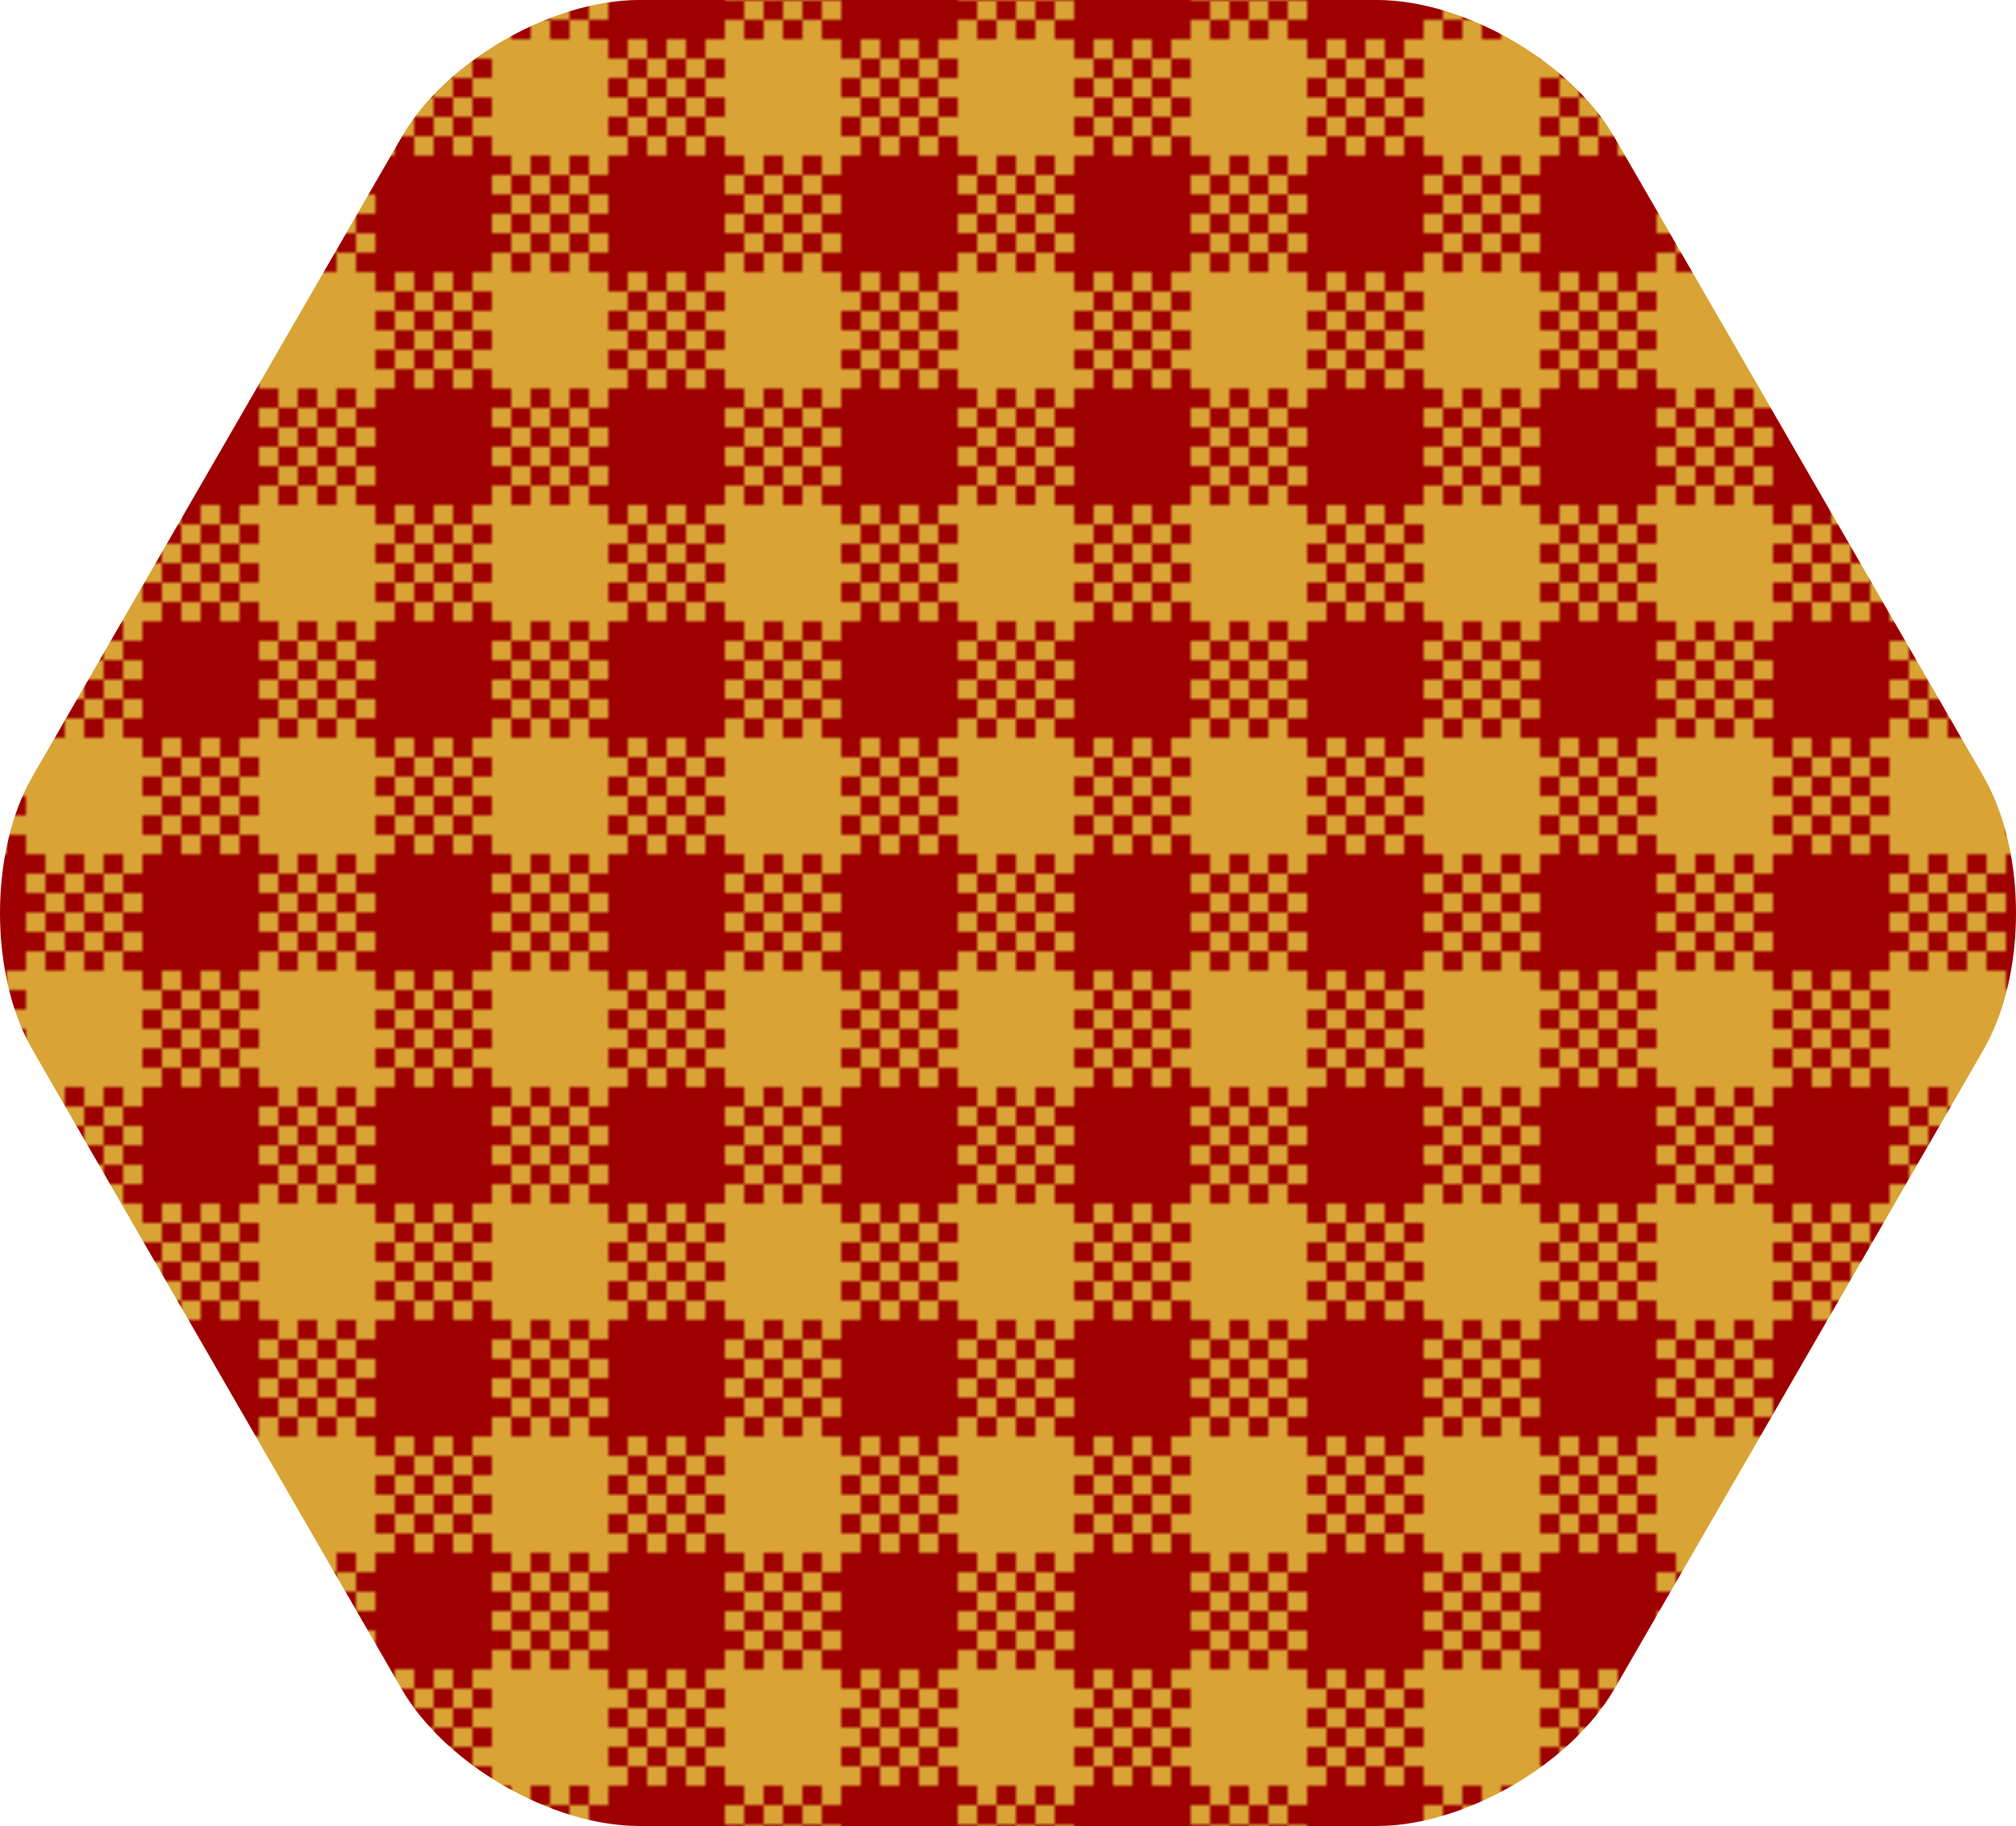
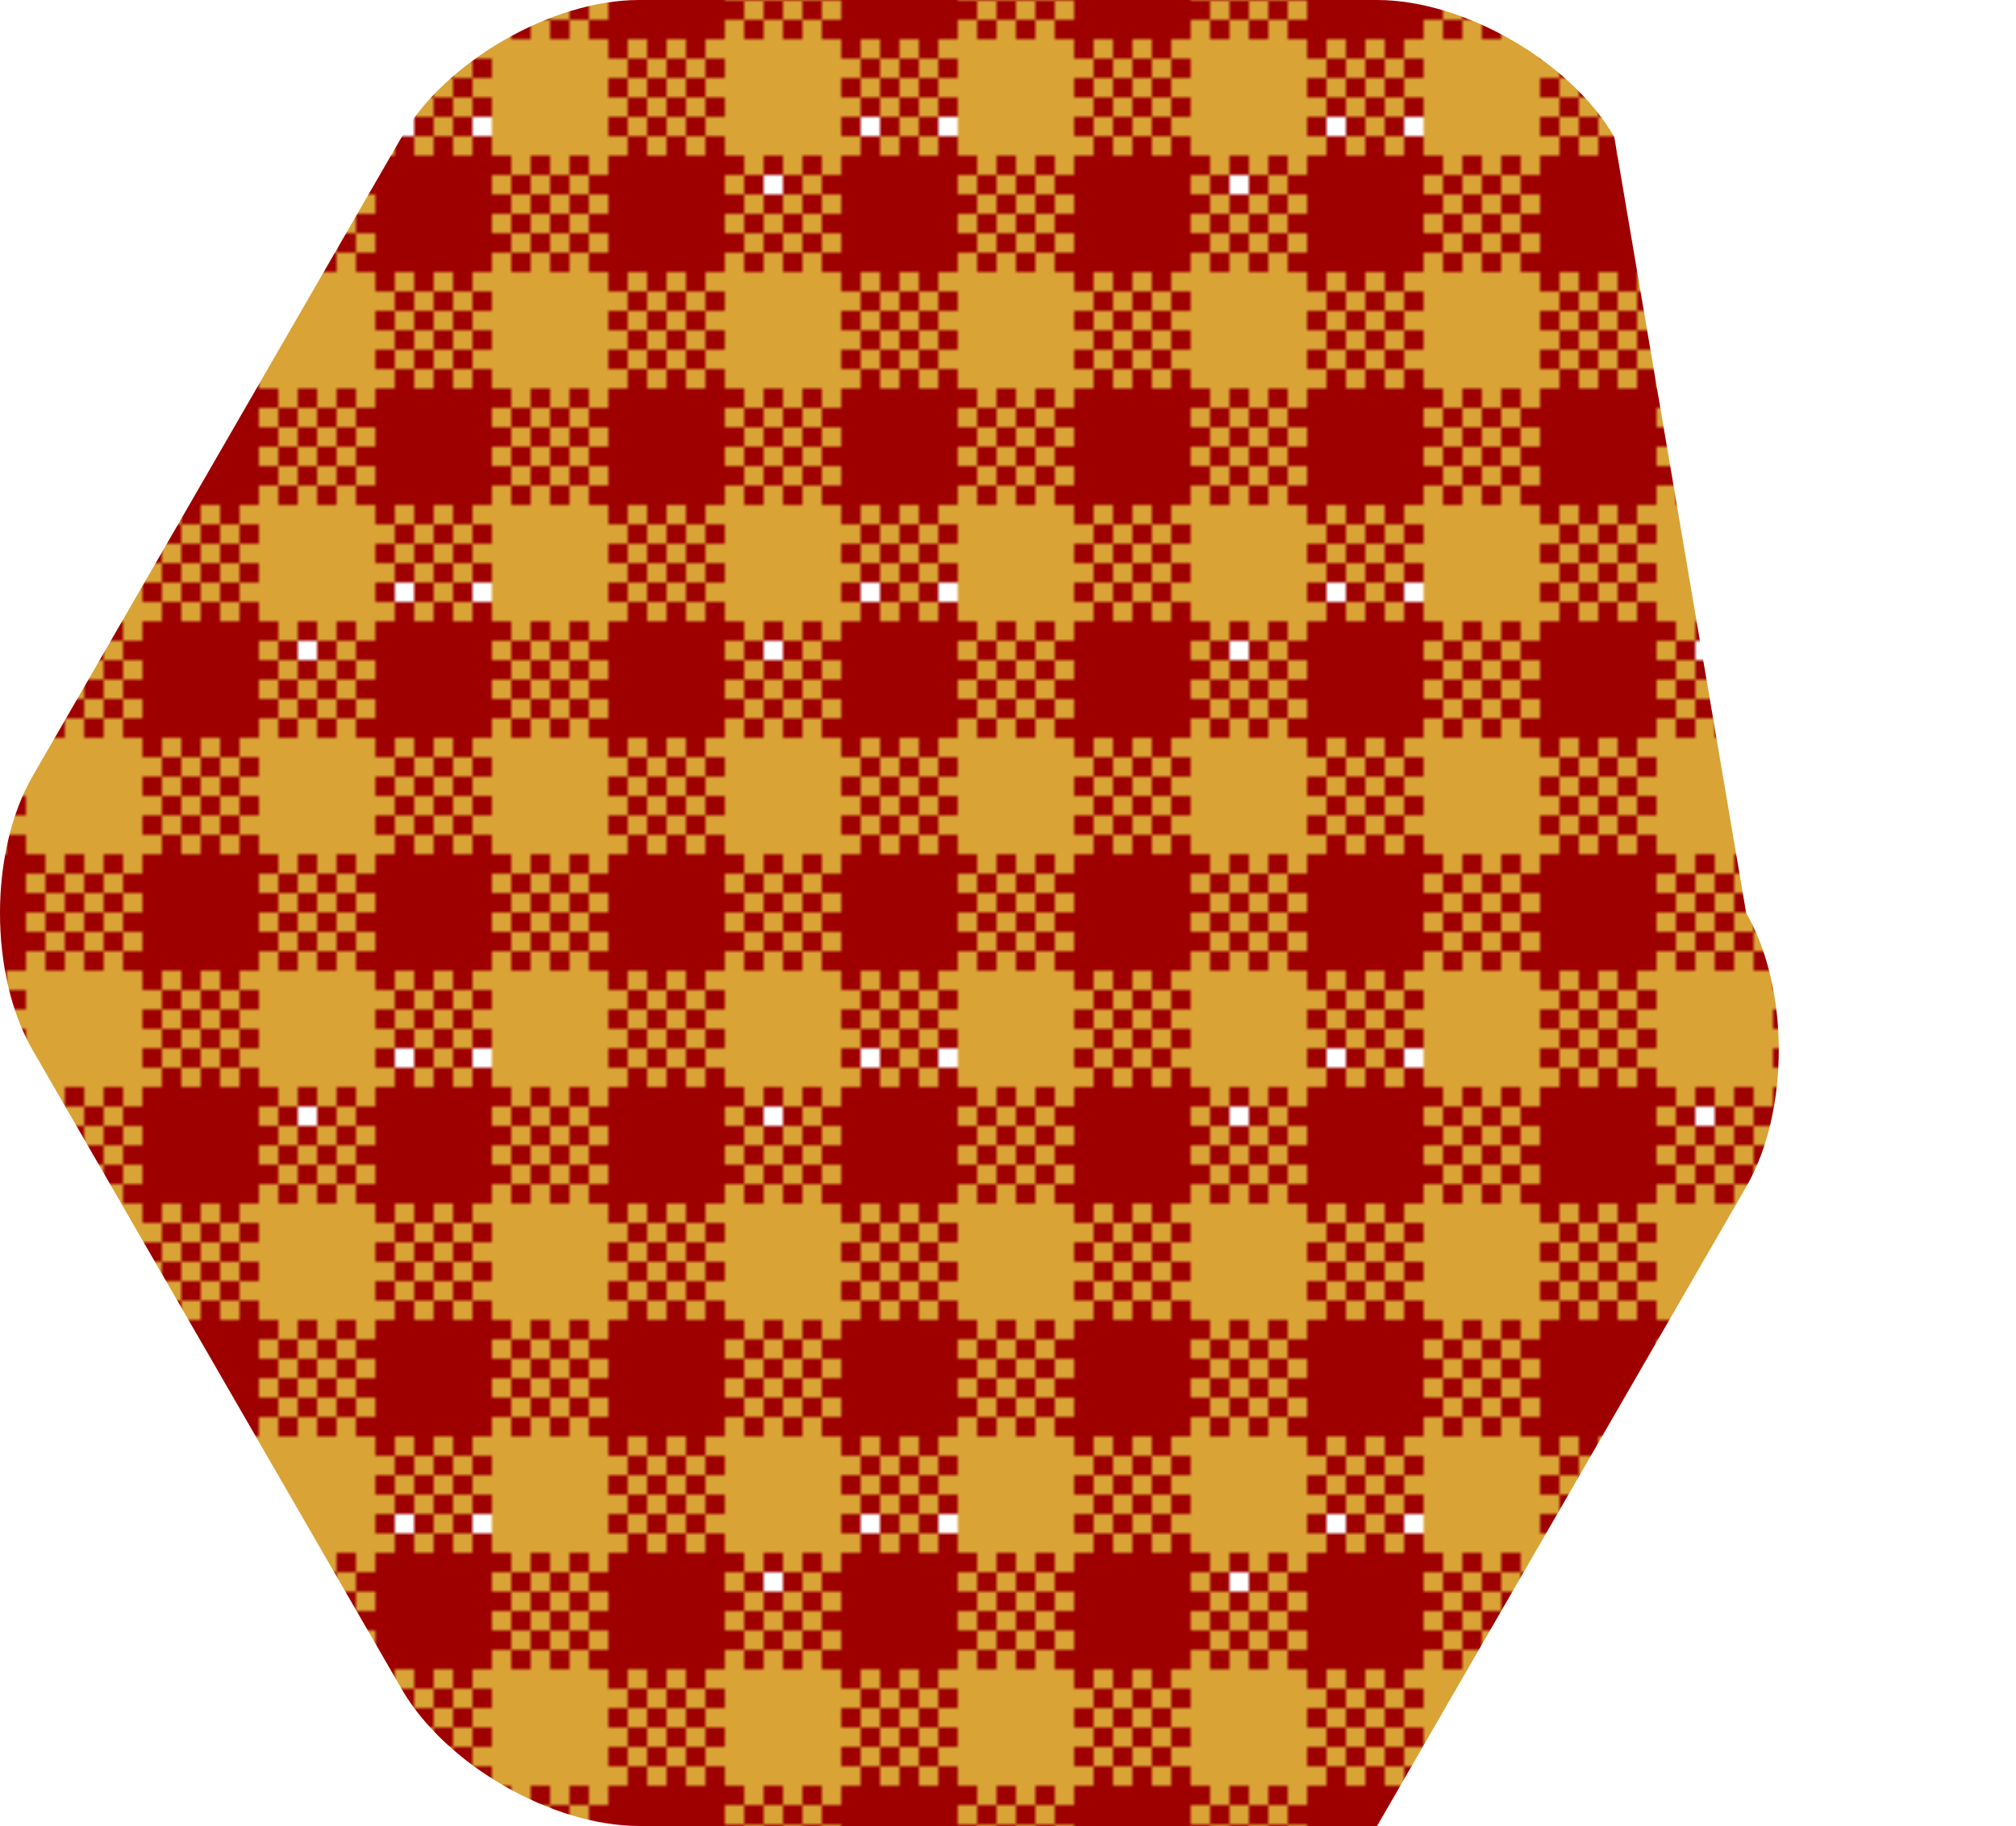
<svg xmlns="http://www.w3.org/2000/svg" viewBox="0 0 259.65 235.22">
  <defs>
    <style>.cls-1{fill:none;}.cls-2{fill:#9e0000;}.cls-3{fill:#d9a336;}.cls-4{fill:url(#新規パターンスウォッチ_8);}</style>
    <pattern id="新規パターンスウォッチ_8" data-name="新規パターンスウォッチ 8" width="120" height="120" patternTransform="translate(888.35 20.05) scale(0.5)" patternUnits="userSpaceOnUse" viewBox="0 0 120 120">
      <rect class="cls-1" width="120" height="120" />
      <rect class="cls-2" y="30" width="5" height="5" />
      <rect class="cls-2" x="5" y="35" width="5" height="5" />
      <rect class="cls-3" x="5" y="30" width="5" height="5" />
      <rect class="cls-3" y="35" width="5" height="5" />
      <rect class="cls-2" x="10" y="30" width="5" height="5" />
      <rect class="cls-2" x="15" y="35" width="5" height="5" />
      <rect class="cls-3" x="15" y="30" width="5" height="5" />
      <rect class="cls-3" x="10" y="35" width="5" height="5" />
      <rect class="cls-2" x="20" y="30" width="5" height="5" />
      <rect class="cls-2" x="25" y="35" width="5" height="5" />
      <rect class="cls-3" x="25" y="30" width="5" height="5" />
      <rect class="cls-3" x="20" y="35" width="5" height="5" />
      <rect class="cls-2" y="40" width="5" height="5" />
      <rect class="cls-2" x="5" y="45" width="5" height="5" />
      <rect class="cls-3" x="5" y="40" width="5" height="5" />
      <rect class="cls-3" y="45" width="5" height="5" />
      <rect class="cls-2" x="10" y="40" width="5" height="5" />
      <rect class="cls-2" x="15" y="45" width="5" height="5" />
      <rect class="cls-3" x="15" y="40" width="5" height="5" />
      <rect class="cls-3" x="10" y="45" width="5" height="5" />
      <rect class="cls-2" x="20" y="40" width="5" height="5" />
      <rect class="cls-2" x="25" y="45" width="5" height="5" />
      <rect class="cls-3" x="25" y="40" width="5" height="5" />
      <rect class="cls-3" x="20" y="45" width="5" height="5" />
      <rect class="cls-2" y="50" width="5" height="5" />
      <rect class="cls-2" x="5" y="55" width="5" height="5" />
      <rect class="cls-3" x="5" y="50" width="5" height="5" />
      <rect class="cls-3" y="55" width="5" height="5" />
      <rect class="cls-2" x="10" y="50" width="5" height="5" />
      <rect class="cls-2" x="15" y="55" width="5" height="5" />
      <rect class="cls-3" x="15" y="50" width="5" height="5" />
      <rect class="cls-3" x="10" y="55" width="5" height="5" />
      <rect class="cls-2" x="20" y="50" width="5" height="5" />
      <rect class="cls-2" x="25" y="55" width="5" height="5" />
      <rect class="cls-3" x="25" y="50" width="5" height="5" />
      <rect class="cls-3" x="20" y="55" width="5" height="5" />
      <rect class="cls-2" width="30" height="30" />
      <rect class="cls-2" x="30" width="5" height="5" />
      <rect class="cls-2" x="35" y="5" width="5" height="5" />
      <rect class="cls-3" x="35" width="5" height="5" />
      <rect class="cls-3" x="30" y="5" width="5" height="5" />
      <rect class="cls-2" x="40" width="5" height="5" />
      <rect class="cls-2" x="45" y="5" width="5" height="5" />
      <rect class="cls-3" x="45" width="5" height="5" />
      <rect class="cls-3" x="40" y="5" width="5" height="5" />
      <rect class="cls-2" x="50" width="5" height="5" />
      <rect class="cls-2" x="55" y="5" width="5" height="5" />
      <rect class="cls-3" x="55" width="5" height="5" />
      <rect class="cls-3" x="50" y="5" width="5" height="5" />
      <rect class="cls-2" x="30" y="10" width="5" height="5" />
      <rect class="cls-2" x="35" y="15" width="5" height="5" />
      <rect class="cls-3" x="35" y="10" width="5" height="5" />
      <rect class="cls-3" x="30" y="15" width="5" height="5" />
      <rect class="cls-2" x="40" y="10" width="5" height="5" />
      <rect class="cls-2" x="45" y="15" width="5" height="5" />
      <rect class="cls-3" x="45" y="10" width="5" height="5" />
      <rect class="cls-3" x="40" y="15" width="5" height="5" />
      <rect class="cls-2" x="50" y="10" width="5" height="5" />
      <rect class="cls-2" x="55" y="15" width="5" height="5" />
      <rect class="cls-3" x="55" y="10" width="5" height="5" />
      <rect class="cls-3" x="50" y="15" width="5" height="5" />
      <rect class="cls-2" x="30" y="20" width="5" height="5" />
      <rect class="cls-2" x="35" y="25" width="5" height="5" />
      <rect class="cls-3" x="35" y="20" width="5" height="5" />
      <rect class="cls-3" x="30" y="25" width="5" height="5" />
      <rect class="cls-2" x="40" y="20" width="5" height="5" />
      <rect class="cls-2" x="45" y="25" width="5" height="5" />
      <rect class="cls-3" x="45" y="20" width="5" height="5" />
      <rect class="cls-3" x="40" y="25" width="5" height="5" />
      <rect class="cls-2" x="50" y="20" width="5" height="5" />
      <rect class="cls-2" x="55" y="25" width="5" height="5" />
      <rect class="cls-3" x="55" y="20" width="5" height="5" />
      <rect class="cls-3" x="50" y="25" width="5" height="5" />
      <rect class="cls-3" x="30" y="30" width="30" height="30" />
      <rect class="cls-2" x="60" y="30" width="5" height="5" />
      <rect class="cls-2" x="65" y="35" width="5" height="5" />
      <rect class="cls-3" x="65" y="30" width="5" height="5" />
      <rect class="cls-3" x="60" y="35" width="5" height="5" />
      <rect class="cls-2" x="70" y="30" width="5" height="5" />
      <rect class="cls-2" x="75" y="35" width="5" height="5" />
      <rect class="cls-3" x="75" y="30" width="5" height="5" />
      <rect class="cls-3" x="70" y="35" width="5" height="5" />
      <rect class="cls-2" x="80" y="30" width="5" height="5" />
      <rect class="cls-2" x="85" y="35" width="5" height="5" />
      <rect class="cls-3" x="85" y="30" width="5" height="5" />
      <rect class="cls-3" x="80" y="35" width="5" height="5" />
      <rect class="cls-2" x="60" y="40" width="5" height="5" />
      <rect class="cls-2" x="65" y="45" width="5" height="5" />
      <rect class="cls-3" x="65" y="40" width="5" height="5" />
      <rect class="cls-3" x="60" y="45" width="5" height="5" />
      <rect class="cls-2" x="70" y="40" width="5" height="5" />
      <rect class="cls-2" x="75" y="45" width="5" height="5" />
      <rect class="cls-3" x="75" y="40" width="5" height="5" />
      <rect class="cls-3" x="70" y="45" width="5" height="5" />
      <rect class="cls-2" x="80" y="40" width="5" height="5" />
      <rect class="cls-2" x="85" y="45" width="5" height="5" />
      <rect class="cls-3" x="85" y="40" width="5" height="5" />
      <rect class="cls-3" x="80" y="45" width="5" height="5" />
      <rect class="cls-2" x="60" y="50" width="5" height="5" />
      <rect class="cls-2" x="65" y="55" width="5" height="5" />
      <rect class="cls-3" x="65" y="50" width="5" height="5" />
      <rect class="cls-3" x="60" y="55" width="5" height="5" />
      <rect class="cls-2" x="70" y="50" width="5" height="5" />
      <rect class="cls-2" x="75" y="55" width="5" height="5" />
      <rect class="cls-3" x="75" y="50" width="5" height="5" />
      <rect class="cls-3" x="70" y="55" width="5" height="5" />
      <rect class="cls-2" x="80" y="50" width="5" height="5" />
      <rect class="cls-2" x="85" y="55" width="5" height="5" />
      <rect class="cls-3" x="85" y="50" width="5" height="5" />
      <rect class="cls-3" x="80" y="55" width="5" height="5" />
      <rect class="cls-2" x="60" width="30" height="30" />
      <rect class="cls-2" x="90" width="5" height="5" />
      <rect class="cls-2" x="95" y="5" width="5" height="5" />
      <rect class="cls-3" x="95" width="5" height="5" />
      <rect class="cls-3" x="90" y="5" width="5" height="5" />
      <rect class="cls-2" x="100" width="5" height="5" />
      <rect class="cls-2" x="105" y="5" width="5" height="5" />
      <rect class="cls-3" x="105" width="5" height="5" />
-       <rect class="cls-3" x="100" y="5" width="5" height="5" />
      <rect class="cls-2" x="110" width="5" height="5" />
      <rect class="cls-2" x="115" y="5" width="5" height="5" />
      <rect class="cls-3" x="115" width="5" height="5" />
      <rect class="cls-3" x="110" y="5" width="5" height="5" />
      <rect class="cls-2" x="90" y="10" width="5" height="5" />
      <rect class="cls-2" x="95" y="15" width="5" height="5" />
      <rect class="cls-3" x="95" y="10" width="5" height="5" />
      <rect class="cls-3" x="90" y="15" width="5" height="5" />
      <rect class="cls-2" x="100" y="10" width="5" height="5" />
      <rect class="cls-2" x="105" y="15" width="5" height="5" />
      <rect class="cls-3" x="105" y="10" width="5" height="5" />
      <rect class="cls-3" x="100" y="15" width="5" height="5" />
      <rect class="cls-2" x="110" y="10" width="5" height="5" />
      <rect class="cls-2" x="115" y="15" width="5" height="5" />
      <rect class="cls-3" x="115" y="10" width="5" height="5" />
      <rect class="cls-3" x="110" y="15" width="5" height="5" />
      <rect class="cls-2" x="90" y="20" width="5" height="5" />
      <rect class="cls-2" x="95" y="25" width="5" height="5" />
      <rect class="cls-3" x="95" y="20" width="5" height="5" />
      <rect class="cls-3" x="90" y="25" width="5" height="5" />
      <rect class="cls-2" x="100" y="20" width="5" height="5" />
      <rect class="cls-2" x="105" y="25" width="5" height="5" />
      <rect class="cls-3" x="105" y="20" width="5" height="5" />
      <rect class="cls-3" x="100" y="25" width="5" height="5" />
      <rect class="cls-2" x="110" y="20" width="5" height="5" />
      <rect class="cls-2" x="115" y="25" width="5" height="5" />
      <rect class="cls-3" x="115" y="20" width="5" height="5" />
      <rect class="cls-3" x="110" y="25" width="5" height="5" />
      <rect class="cls-3" x="90" y="30" width="30" height="30" />
      <rect class="cls-2" y="90" width="5" height="5" />
      <rect class="cls-2" x="5" y="95" width="5" height="5" />
      <rect class="cls-3" x="5" y="90" width="5" height="5" />
      <rect class="cls-3" y="95" width="5" height="5" />
      <rect class="cls-2" x="10" y="90" width="5" height="5" />
      <rect class="cls-2" x="15" y="95" width="5" height="5" />
      <rect class="cls-3" x="15" y="90" width="5" height="5" />
      <rect class="cls-3" x="10" y="95" width="5" height="5" />
      <rect class="cls-2" x="20" y="90" width="5" height="5" />
      <rect class="cls-2" x="25" y="95" width="5" height="5" />
      <rect class="cls-3" x="25" y="90" width="5" height="5" />
      <rect class="cls-3" x="20" y="95" width="5" height="5" />
      <rect class="cls-2" y="100" width="5" height="5" />
      <rect class="cls-2" x="5" y="105" width="5" height="5" />
      <rect class="cls-3" x="5" y="100" width="5" height="5" />
      <rect class="cls-3" y="105" width="5" height="5" />
      <rect class="cls-2" x="10" y="100" width="5" height="5" />
      <rect class="cls-2" x="15" y="105" width="5" height="5" />
      <rect class="cls-3" x="15" y="100" width="5" height="5" />
      <rect class="cls-3" x="10" y="105" width="5" height="5" />
      <rect class="cls-2" x="20" y="100" width="5" height="5" />
      <rect class="cls-2" x="25" y="105" width="5" height="5" />
      <rect class="cls-3" x="25" y="100" width="5" height="5" />
      <rect class="cls-3" x="20" y="105" width="5" height="5" />
      <rect class="cls-2" y="110" width="5" height="5" />
      <rect class="cls-2" x="5" y="115" width="5" height="5" />
-       <rect class="cls-3" x="5" y="110" width="5" height="5" />
      <rect class="cls-3" y="115" width="5" height="5" />
      <rect class="cls-2" x="10" y="110" width="5" height="5" />
      <rect class="cls-2" x="15" y="115" width="5" height="5" />
      <rect class="cls-3" x="15" y="110" width="5" height="5" />
      <rect class="cls-3" x="10" y="115" width="5" height="5" />
      <rect class="cls-2" x="20" y="110" width="5" height="5" />
      <rect class="cls-2" x="25" y="115" width="5" height="5" />
-       <rect class="cls-3" x="25" y="110" width="5" height="5" />
      <rect class="cls-3" x="20" y="115" width="5" height="5" />
      <rect class="cls-2" y="60" width="30" height="30" />
      <rect class="cls-2" x="30" y="60" width="5" height="5" />
      <rect class="cls-2" x="35" y="65" width="5" height="5" />
      <rect class="cls-3" x="35" y="60" width="5" height="5" />
      <rect class="cls-3" x="30" y="65" width="5" height="5" />
      <rect class="cls-2" x="40" y="60" width="5" height="5" />
      <rect class="cls-2" x="45" y="65" width="5" height="5" />
      <rect class="cls-3" x="45" y="60" width="5" height="5" />
      <rect class="cls-3" x="40" y="65" width="5" height="5" />
      <rect class="cls-2" x="50" y="60" width="5" height="5" />
      <rect class="cls-2" x="55" y="65" width="5" height="5" />
      <rect class="cls-3" x="55" y="60" width="5" height="5" />
      <rect class="cls-3" x="50" y="65" width="5" height="5" />
      <rect class="cls-2" x="30" y="70" width="5" height="5" />
      <rect class="cls-2" x="35" y="75" width="5" height="5" />
      <rect class="cls-3" x="35" y="70" width="5" height="5" />
      <rect class="cls-3" x="30" y="75" width="5" height="5" />
      <rect class="cls-2" x="40" y="70" width="5" height="5" />
      <rect class="cls-2" x="45" y="75" width="5" height="5" />
      <rect class="cls-3" x="45" y="70" width="5" height="5" />
      <rect class="cls-3" x="40" y="75" width="5" height="5" />
      <rect class="cls-2" x="50" y="70" width="5" height="5" />
      <rect class="cls-2" x="55" y="75" width="5" height="5" />
      <rect class="cls-3" x="55" y="70" width="5" height="5" />
      <rect class="cls-3" x="50" y="75" width="5" height="5" />
      <rect class="cls-2" x="30" y="80" width="5" height="5" />
      <rect class="cls-2" x="35" y="85" width="5" height="5" />
      <rect class="cls-3" x="35" y="80" width="5" height="5" />
      <rect class="cls-3" x="30" y="85" width="5" height="5" />
      <rect class="cls-2" x="40" y="80" width="5" height="5" />
      <rect class="cls-2" x="45" y="85" width="5" height="5" />
      <rect class="cls-3" x="45" y="80" width="5" height="5" />
      <rect class="cls-3" x="40" y="85" width="5" height="5" />
      <rect class="cls-2" x="50" y="80" width="5" height="5" />
      <rect class="cls-2" x="55" y="85" width="5" height="5" />
      <rect class="cls-3" x="55" y="80" width="5" height="5" />
      <rect class="cls-3" x="50" y="85" width="5" height="5" />
      <rect class="cls-3" x="30" y="90" width="30" height="30" />
      <rect class="cls-2" x="60" y="90" width="5" height="5" />
      <rect class="cls-2" x="65" y="95" width="5" height="5" />
      <rect class="cls-3" x="65" y="90" width="5" height="5" />
      <rect class="cls-3" x="60" y="95" width="5" height="5" />
      <rect class="cls-2" x="70" y="90" width="5" height="5" />
      <rect class="cls-2" x="75" y="95" width="5" height="5" />
      <rect class="cls-3" x="75" y="90" width="5" height="5" />
      <rect class="cls-3" x="70" y="95" width="5" height="5" />
      <rect class="cls-2" x="80" y="90" width="5" height="5" />
      <rect class="cls-2" x="85" y="95" width="5" height="5" />
      <rect class="cls-3" x="85" y="90" width="5" height="5" />
      <rect class="cls-3" x="80" y="95" width="5" height="5" />
      <rect class="cls-2" x="60" y="100" width="5" height="5" />
      <rect class="cls-2" x="65" y="105" width="5" height="5" />
      <rect class="cls-3" x="65" y="100" width="5" height="5" />
      <rect class="cls-3" x="60" y="105" width="5" height="5" />
      <rect class="cls-2" x="70" y="100" width="5" height="5" />
      <rect class="cls-2" x="75" y="105" width="5" height="5" />
      <rect class="cls-3" x="75" y="100" width="5" height="5" />
      <rect class="cls-3" x="70" y="105" width="5" height="5" />
      <rect class="cls-2" x="80" y="100" width="5" height="5" />
      <rect class="cls-2" x="85" y="105" width="5" height="5" />
      <rect class="cls-3" x="85" y="100" width="5" height="5" />
      <rect class="cls-3" x="80" y="105" width="5" height="5" />
      <rect class="cls-2" x="60" y="110" width="5" height="5" />
      <rect class="cls-2" x="65" y="115" width="5" height="5" />
      <rect class="cls-3" x="65" y="110" width="5" height="5" />
      <rect class="cls-3" x="60" y="115" width="5" height="5" />
      <rect class="cls-2" x="70" y="110" width="5" height="5" />
      <rect class="cls-2" x="75" y="115" width="5" height="5" />
      <rect class="cls-3" x="75" y="110" width="5" height="5" />
      <rect class="cls-3" x="70" y="115" width="5" height="5" />
      <rect class="cls-2" x="80" y="110" width="5" height="5" />
      <rect class="cls-2" x="85" y="115" width="5" height="5" />
      <rect class="cls-3" x="85" y="110" width="5" height="5" />
      <rect class="cls-3" x="80" y="115" width="5" height="5" />
      <rect class="cls-2" x="60" y="60" width="30" height="30" />
      <rect class="cls-2" x="90" y="60" width="5" height="5" />
      <rect class="cls-2" x="95" y="65" width="5" height="5" />
      <rect class="cls-3" x="95" y="60" width="5" height="5" />
      <rect class="cls-3" x="90" y="65" width="5" height="5" />
      <rect class="cls-2" x="100" y="60" width="5" height="5" />
      <rect class="cls-2" x="105" y="65" width="5" height="5" />
      <rect class="cls-3" x="105" y="60" width="5" height="5" />
      <rect class="cls-3" x="100" y="65" width="5" height="5" />
      <rect class="cls-2" x="110" y="60" width="5" height="5" />
      <rect class="cls-2" x="115" y="65" width="5" height="5" />
      <rect class="cls-3" x="115" y="60" width="5" height="5" />
      <rect class="cls-3" x="110" y="65" width="5" height="5" />
      <rect class="cls-2" x="90" y="70" width="5" height="5" />
      <rect class="cls-2" x="95" y="75" width="5" height="5" />
      <rect class="cls-3" x="95" y="70" width="5" height="5" />
      <rect class="cls-3" x="90" y="75" width="5" height="5" />
      <rect class="cls-2" x="100" y="70" width="5" height="5" />
      <rect class="cls-2" x="105" y="75" width="5" height="5" />
      <rect class="cls-3" x="105" y="70" width="5" height="5" />
      <rect class="cls-3" x="100" y="75" width="5" height="5" />
      <rect class="cls-2" x="110" y="70" width="5" height="5" />
      <rect class="cls-2" x="115" y="75" width="5" height="5" />
      <rect class="cls-3" x="115" y="70" width="5" height="5" />
      <rect class="cls-3" x="110" y="75" width="5" height="5" />
      <rect class="cls-2" x="90" y="80" width="5" height="5" />
      <rect class="cls-2" x="95" y="85" width="5" height="5" />
      <rect class="cls-3" x="95" y="80" width="5" height="5" />
      <rect class="cls-3" x="90" y="85" width="5" height="5" />
      <rect class="cls-2" x="100" y="80" width="5" height="5" />
      <rect class="cls-2" x="105" y="85" width="5" height="5" />
      <rect class="cls-3" x="105" y="80" width="5" height="5" />
      <rect class="cls-3" x="100" y="85" width="5" height="5" />
      <rect class="cls-2" x="110" y="80" width="5" height="5" />
      <rect class="cls-2" x="115" y="85" width="5" height="5" />
      <rect class="cls-3" x="115" y="80" width="5" height="5" />
      <rect class="cls-3" x="110" y="85" width="5" height="5" />
      <rect class="cls-3" x="90" y="90" width="30" height="30" />
    </pattern>
  </defs>
  <g id="レイヤー_2" data-name="レイヤー 2">
    <g id="レイヤー_1-2" data-name="レイヤー 1">
-       <path class="cls-4" d="M4.2,100c-5.6,9.7-5.6,25.57,0,35.27l47.54,82.34c5.6,9.7,19.35,17.63,30.55,17.63h95.07c11.2,0,24.95-7.93,30.55-17.63l47.54-82.34c5.6-9.7,5.6-25.57,0-35.27L207.91,17.64C202.31,7.94,188.56,0,177.36,0H82.29c-11.2,0-25,7.94-30.55,17.64Z" />
+       <path class="cls-4" d="M4.2,100c-5.6,9.7-5.6,25.57,0,35.27l47.54,82.34c5.6,9.7,19.35,17.63,30.55,17.63h95.07l47.54-82.34c5.6-9.7,5.6-25.57,0-35.27L207.91,17.64C202.31,7.94,188.56,0,177.36,0H82.29c-11.2,0-25,7.94-30.55,17.64Z" />
    </g>
  </g>
</svg>